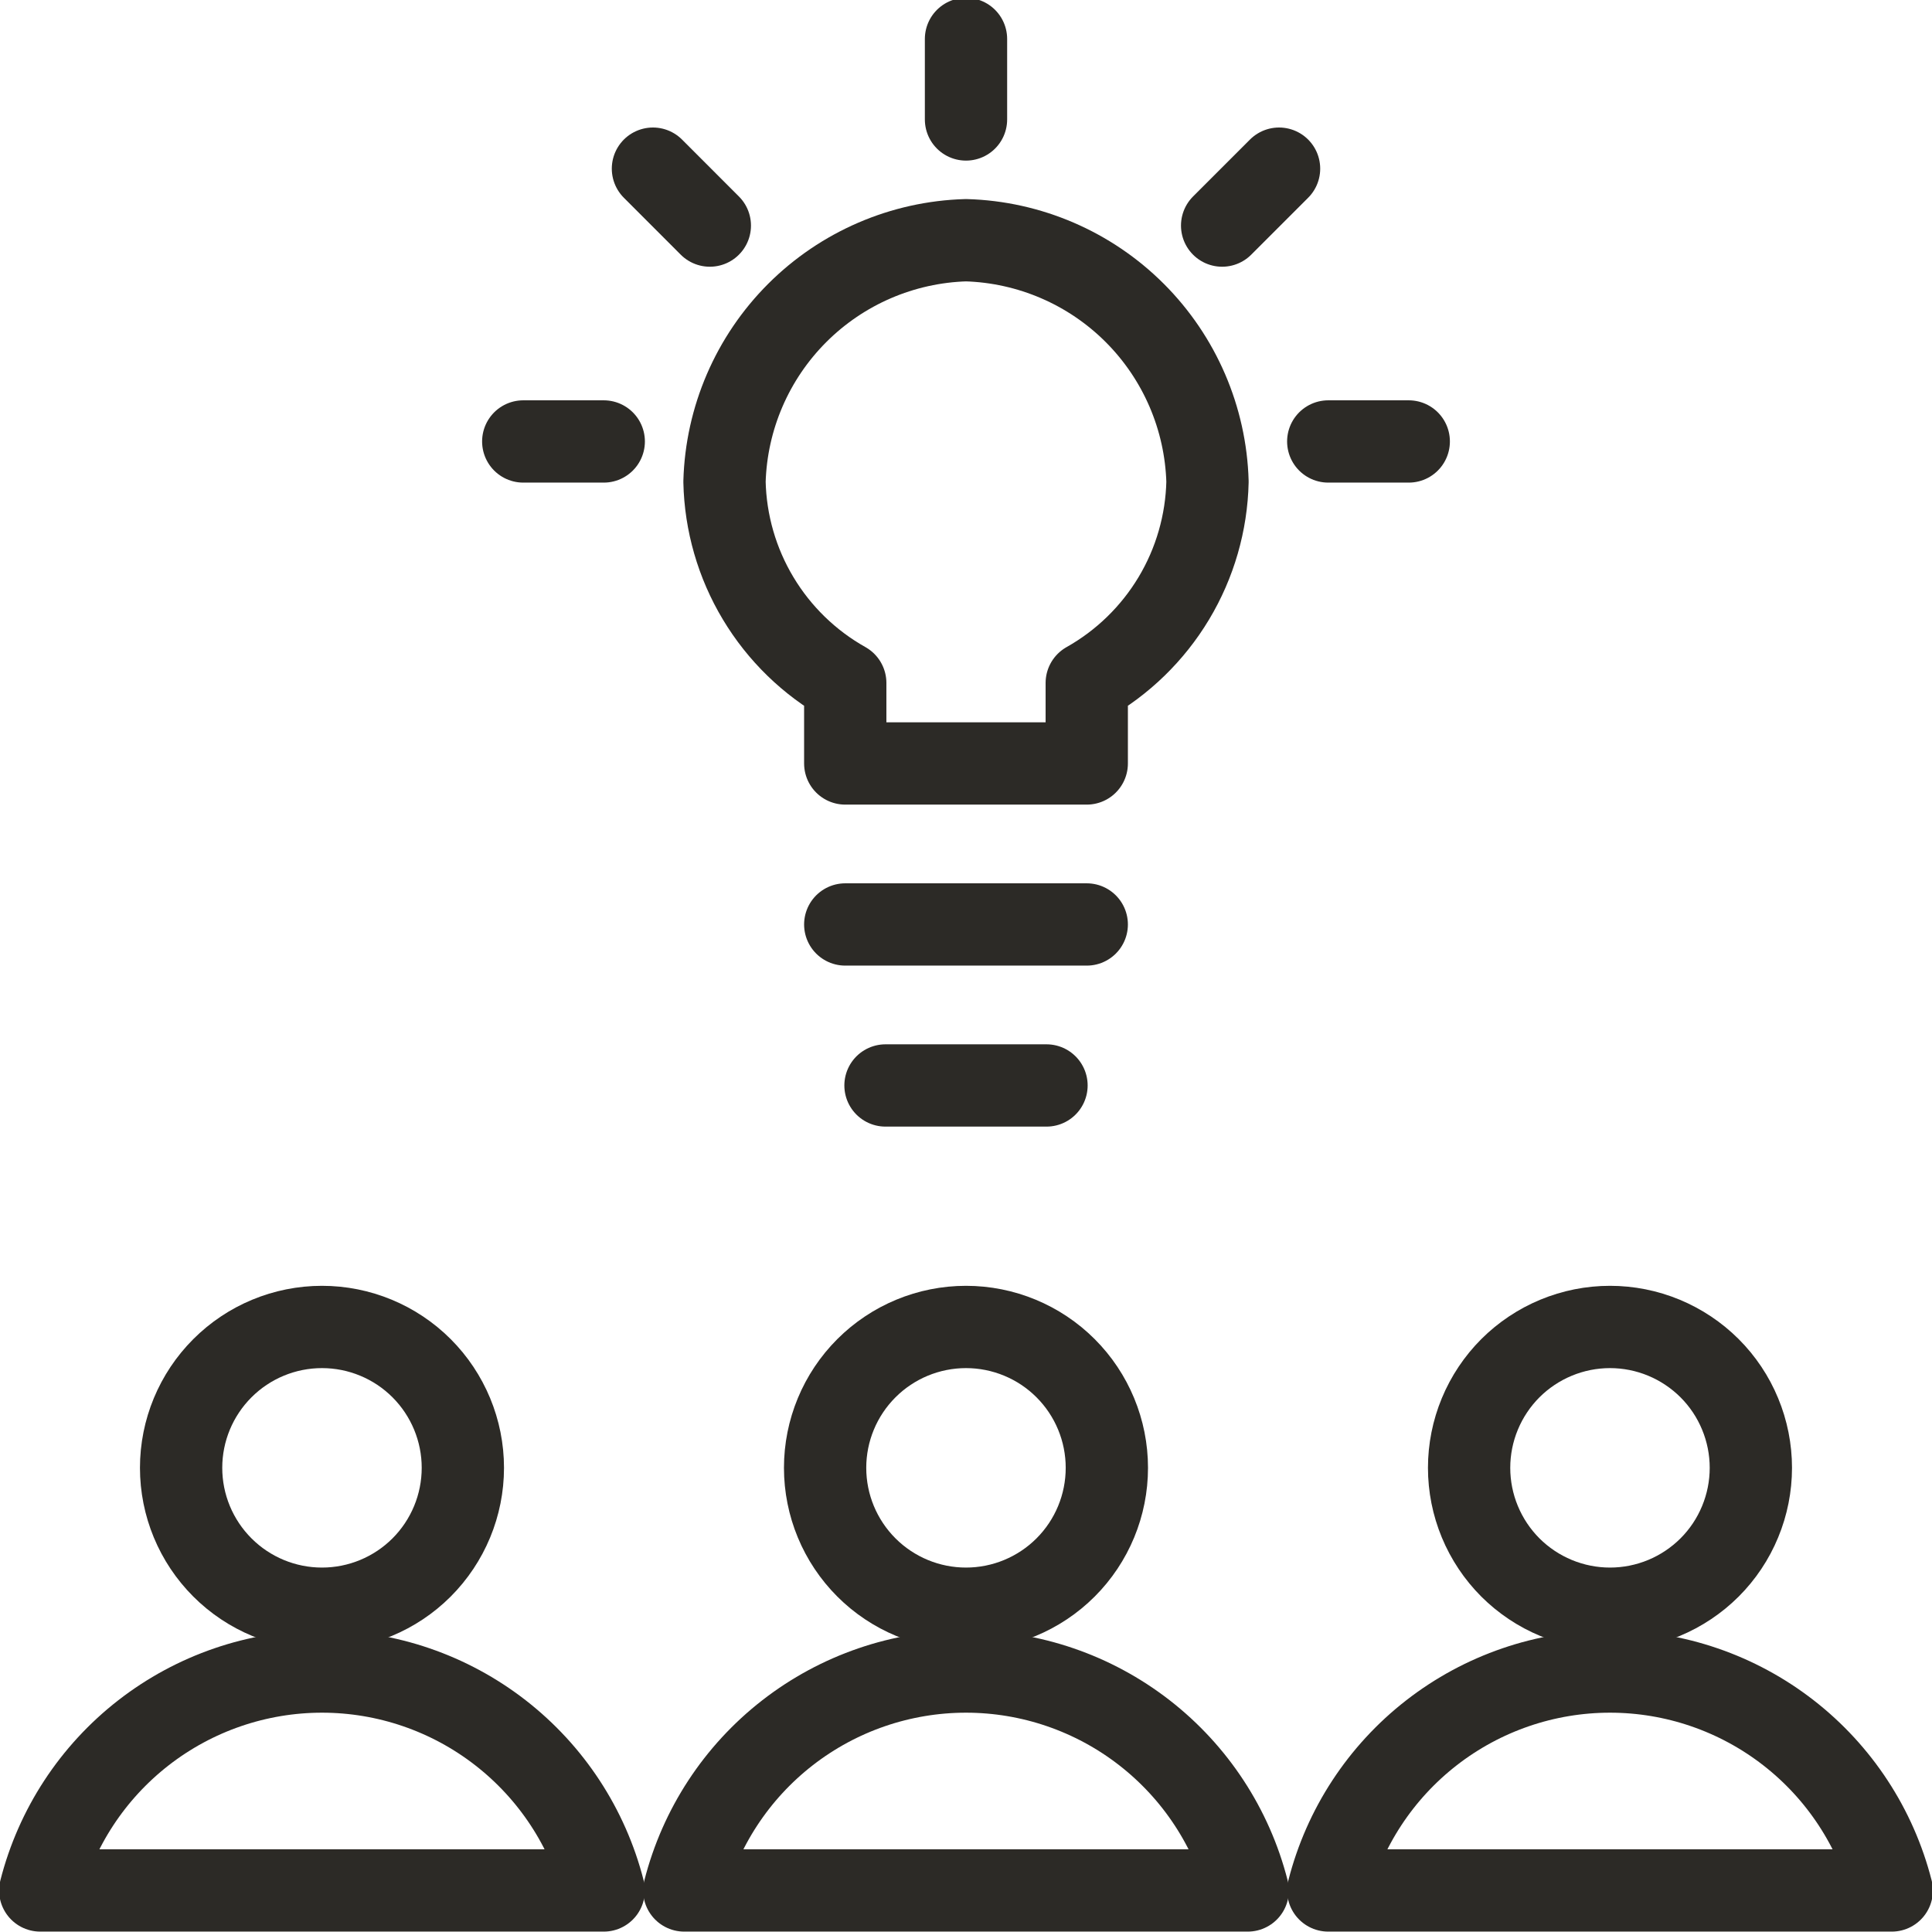
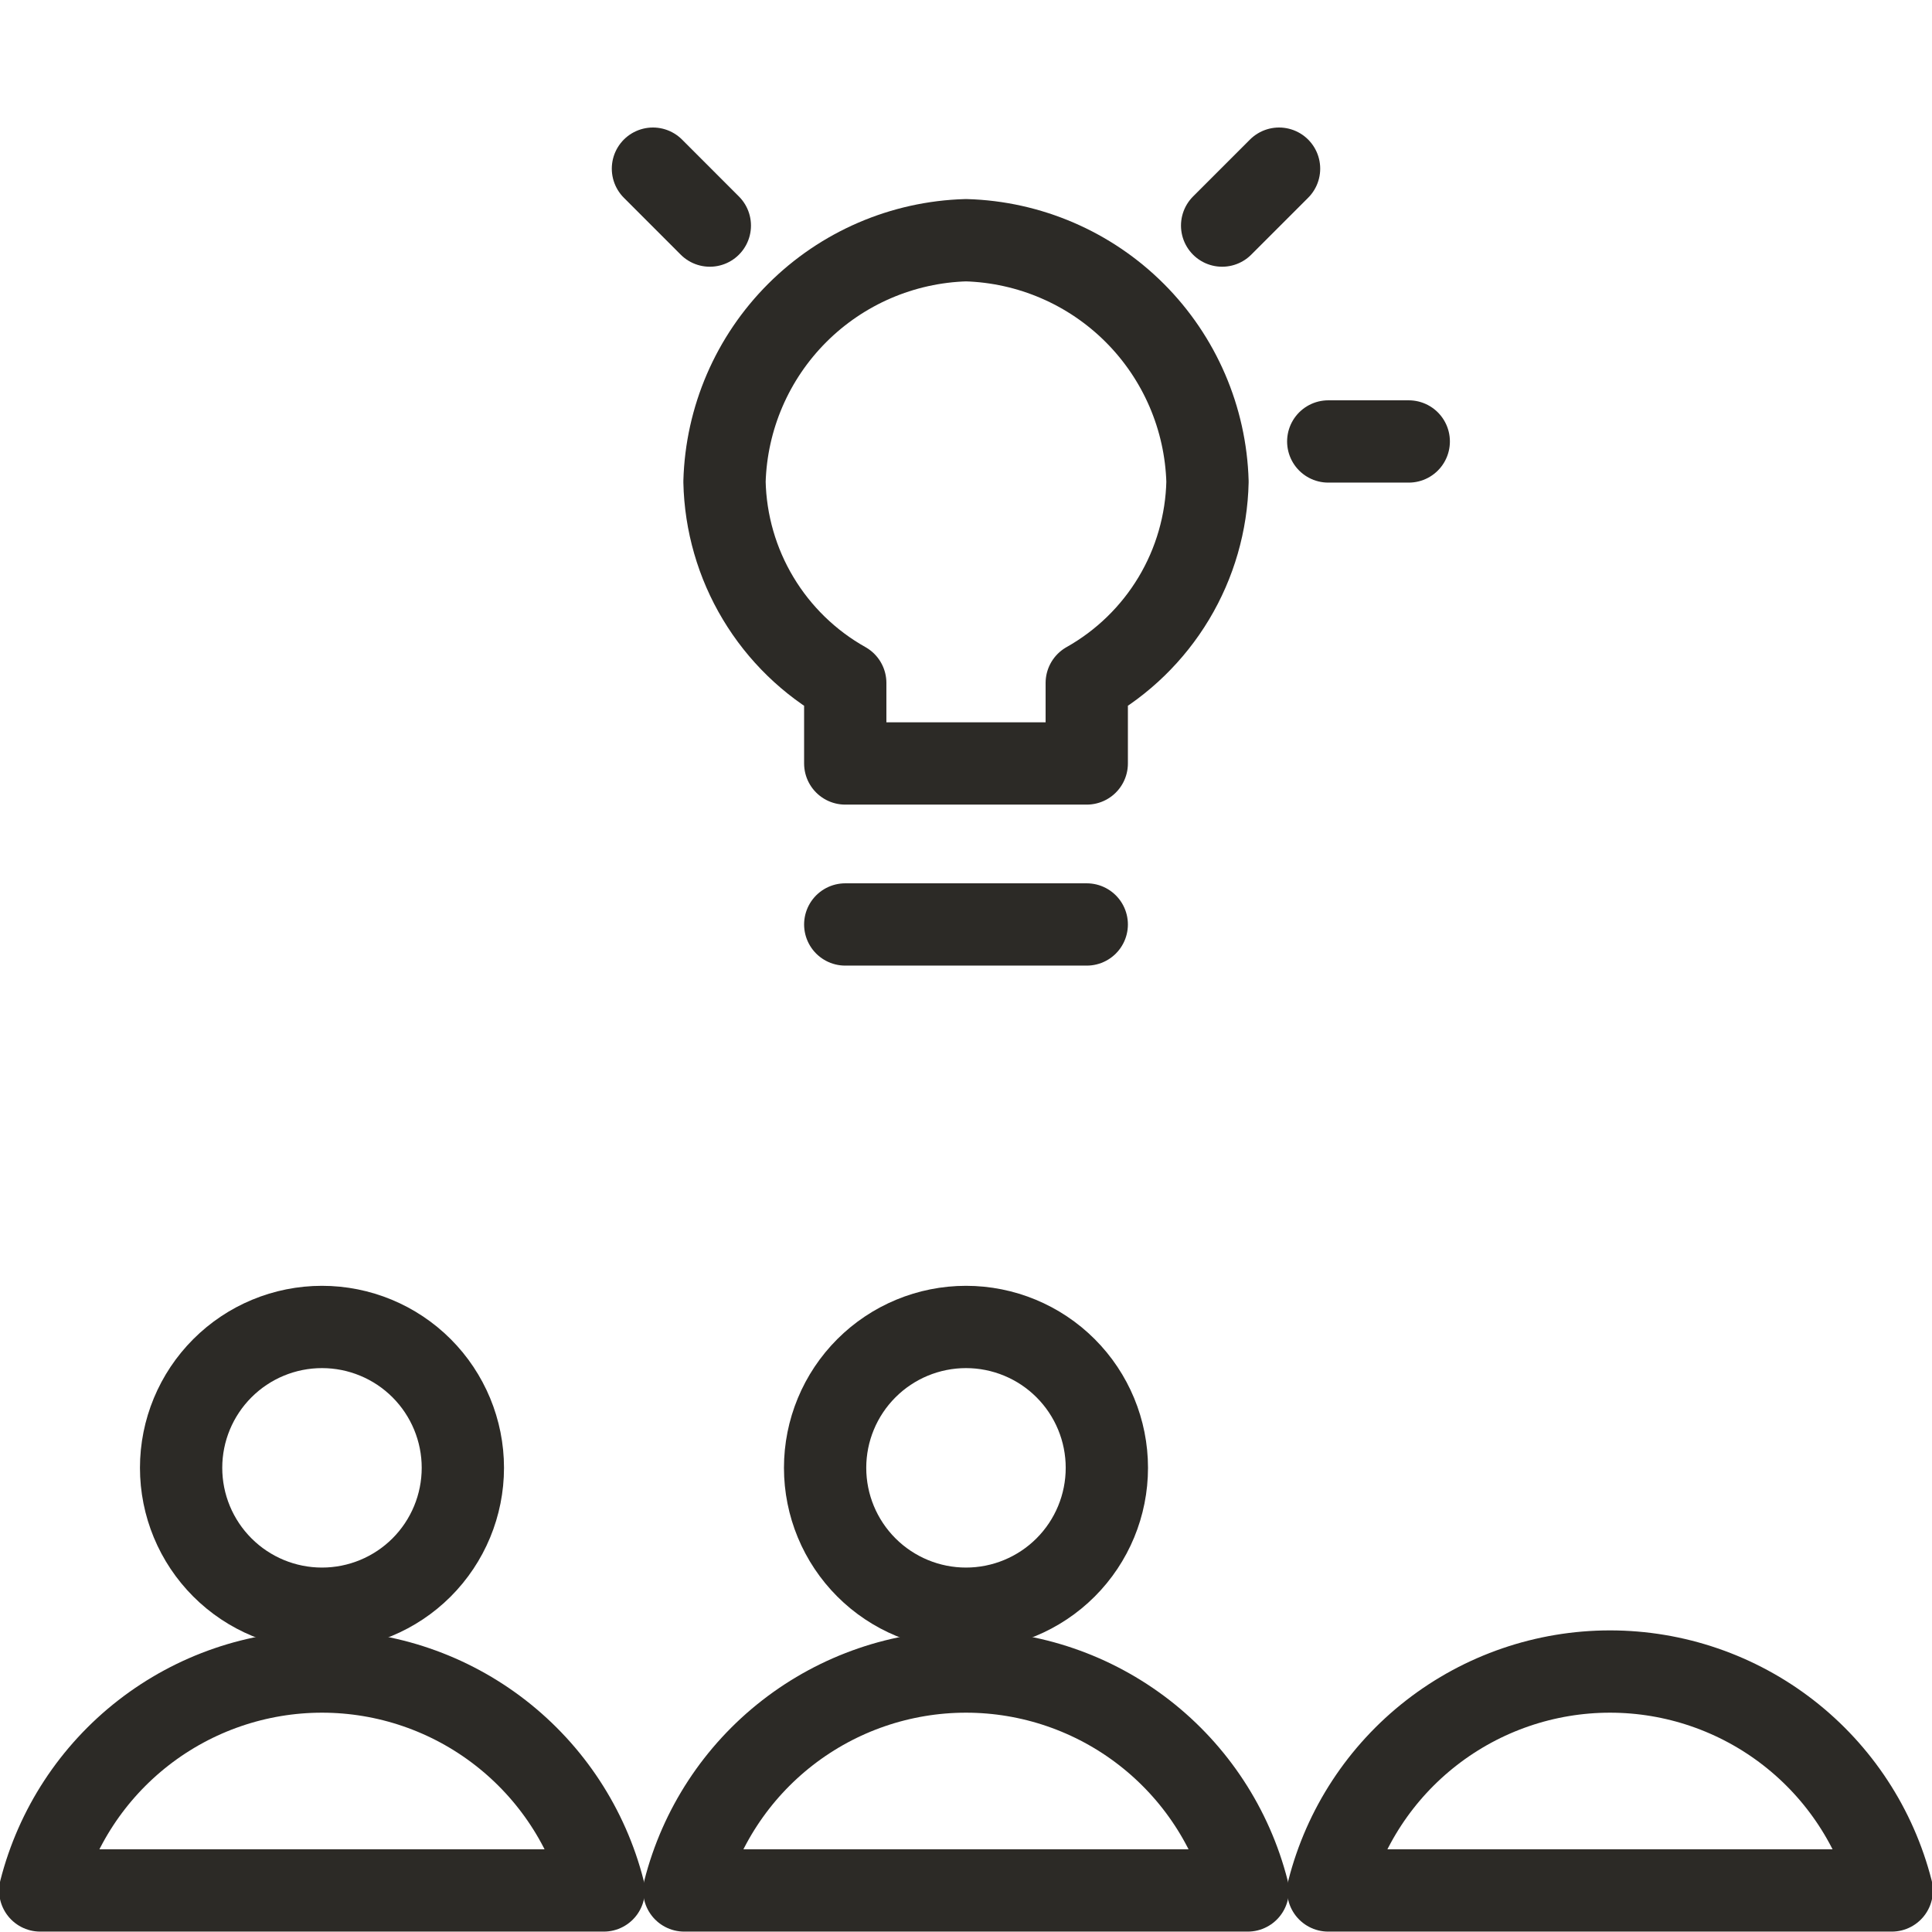
<svg xmlns="http://www.w3.org/2000/svg" width="54" height="54" viewBox="0 0 54 54" fill="none">
  <g clip-path="url(#clip0_2150_1451)">
    <path d="M30.375 25.839H23.625" stroke="#2C2A26" stroke-width="2.3" stroke-linecap="round" stroke-linejoin="round" />
    <path d="M33.75 13.464C33.699 11.69 32.972 10.002 31.717 8.747C30.462 7.492 28.774 6.765 27 6.714C25.226 6.765 23.538 7.492 22.283 8.747C21.027 10.002 20.3 11.69 20.25 13.464C20.275 14.614 20.599 15.738 21.191 16.724C21.783 17.711 22.622 18.526 23.625 19.089V21.339H30.375V19.089C31.377 18.525 32.216 17.71 32.808 16.724C33.4 15.738 33.724 14.614 33.75 13.464Z" stroke="#2C2A26" stroke-width="2.3" stroke-linecap="round" stroke-linejoin="round" />
    <path d="M5.062 41.026C5.062 42.071 5.477 43.072 6.216 43.811C6.954 44.549 7.955 44.964 9 44.964C10.044 44.964 11.046 44.549 11.784 43.811C12.522 43.072 12.937 42.071 12.937 41.026C12.937 39.982 12.522 38.981 11.784 38.242C11.046 37.504 10.044 37.089 9 37.089C7.955 37.089 6.954 37.504 6.216 38.242C5.477 38.981 5.062 39.982 5.062 41.026Z" stroke="#2C2A26" stroke-width="2.3" stroke-linecap="round" stroke-linejoin="round" />
    <path d="M16.875 52.839C16.429 51.089 15.412 49.538 13.986 48.43C12.56 47.322 10.806 46.72 9 46.72C7.194 46.72 5.439 47.322 4.013 48.43C2.587 49.538 1.571 51.089 1.125 52.839H16.875Z" stroke="#2C2A26" stroke-width="2.3" stroke-linecap="round" stroke-linejoin="round" />
    <path d="M23.062 41.026C23.062 42.071 23.477 43.072 24.216 43.811C24.954 44.549 25.956 44.964 27 44.964C28.044 44.964 29.046 44.549 29.784 43.811C30.523 43.072 30.937 42.071 30.937 41.026C30.937 39.982 30.523 38.981 29.784 38.242C29.046 37.504 28.044 37.089 27 37.089C25.956 37.089 24.954 37.504 24.216 38.242C23.477 38.981 23.062 39.982 23.062 41.026Z" stroke="#2C2A26" stroke-width="2.3" stroke-linecap="round" stroke-linejoin="round" />
    <path d="M34.875 52.839C34.428 51.089 33.412 49.538 31.986 48.43C30.56 47.322 28.805 46.72 27 46.72C25.194 46.72 23.439 47.322 22.013 48.43C20.587 49.538 19.571 51.089 19.125 52.839H34.875Z" stroke="#2C2A26" stroke-width="2.3" stroke-linecap="round" stroke-linejoin="round" />
-     <path d="M41.062 41.026C41.062 41.544 41.164 42.056 41.362 42.533C41.56 43.011 41.85 43.445 42.215 43.811C42.581 44.176 43.015 44.466 43.493 44.664C43.971 44.862 44.483 44.964 45 44.964C45.517 44.964 46.029 44.862 46.507 44.664C46.984 44.466 47.418 44.176 47.784 43.811C48.15 43.445 48.44 43.011 48.637 42.533C48.835 42.056 48.937 41.544 48.937 41.026C48.937 40.509 48.835 39.997 48.637 39.52C48.44 39.042 48.15 38.608 47.784 38.242C47.418 37.877 46.984 37.587 46.507 37.389C46.029 37.191 45.517 37.089 45 37.089C44.483 37.089 43.971 37.191 43.493 37.389C43.015 37.587 42.581 37.877 42.215 38.242C41.85 38.608 41.56 39.042 41.362 39.52C41.164 39.997 41.062 40.509 41.062 41.026Z" stroke="#2C2A26" stroke-width="2.3" stroke-linecap="round" stroke-linejoin="round" />
    <path d="M52.875 52.839C52.428 51.089 51.412 49.538 49.986 48.43C48.56 47.322 46.806 46.72 45 46.72C43.194 46.72 41.439 47.322 40.013 48.43C38.587 49.538 37.571 51.089 37.125 52.839H52.875Z" stroke="#2C2A26" stroke-width="2.3" stroke-linecap="round" stroke-linejoin="round" />
-     <path d="M27 1.089V3.339" stroke="#2C2A26" stroke-width="2.3" stroke-linecap="round" stroke-linejoin="round" />
    <path d="M35.75 4.714L34.159 6.305" stroke="#2C2A26" stroke-width="2.3" stroke-linecap="round" stroke-linejoin="round" />
    <path d="M39.375 12.339H37.125" stroke="#2C2A26" stroke-width="2.3" stroke-linecap="round" stroke-linejoin="round" />
    <path d="M18.25 4.714L19.84 6.305" stroke="#2C2A26" stroke-width="2.3" stroke-linecap="round" stroke-linejoin="round" />
-     <path d="M14.625 12.339H16.875" stroke="#2C2A26" stroke-width="2.3" stroke-linecap="round" stroke-linejoin="round" />
-     <path d="M24.75 30.339H29.25" stroke="#2C2A26" stroke-width="2.3" stroke-linecap="round" stroke-linejoin="round" />
  </g>
  <defs>
    <clipPath id="clip0_2150_1451">
      <rect width="54" height="54" fill="white" />
    </clipPath>
  </defs>
</svg>